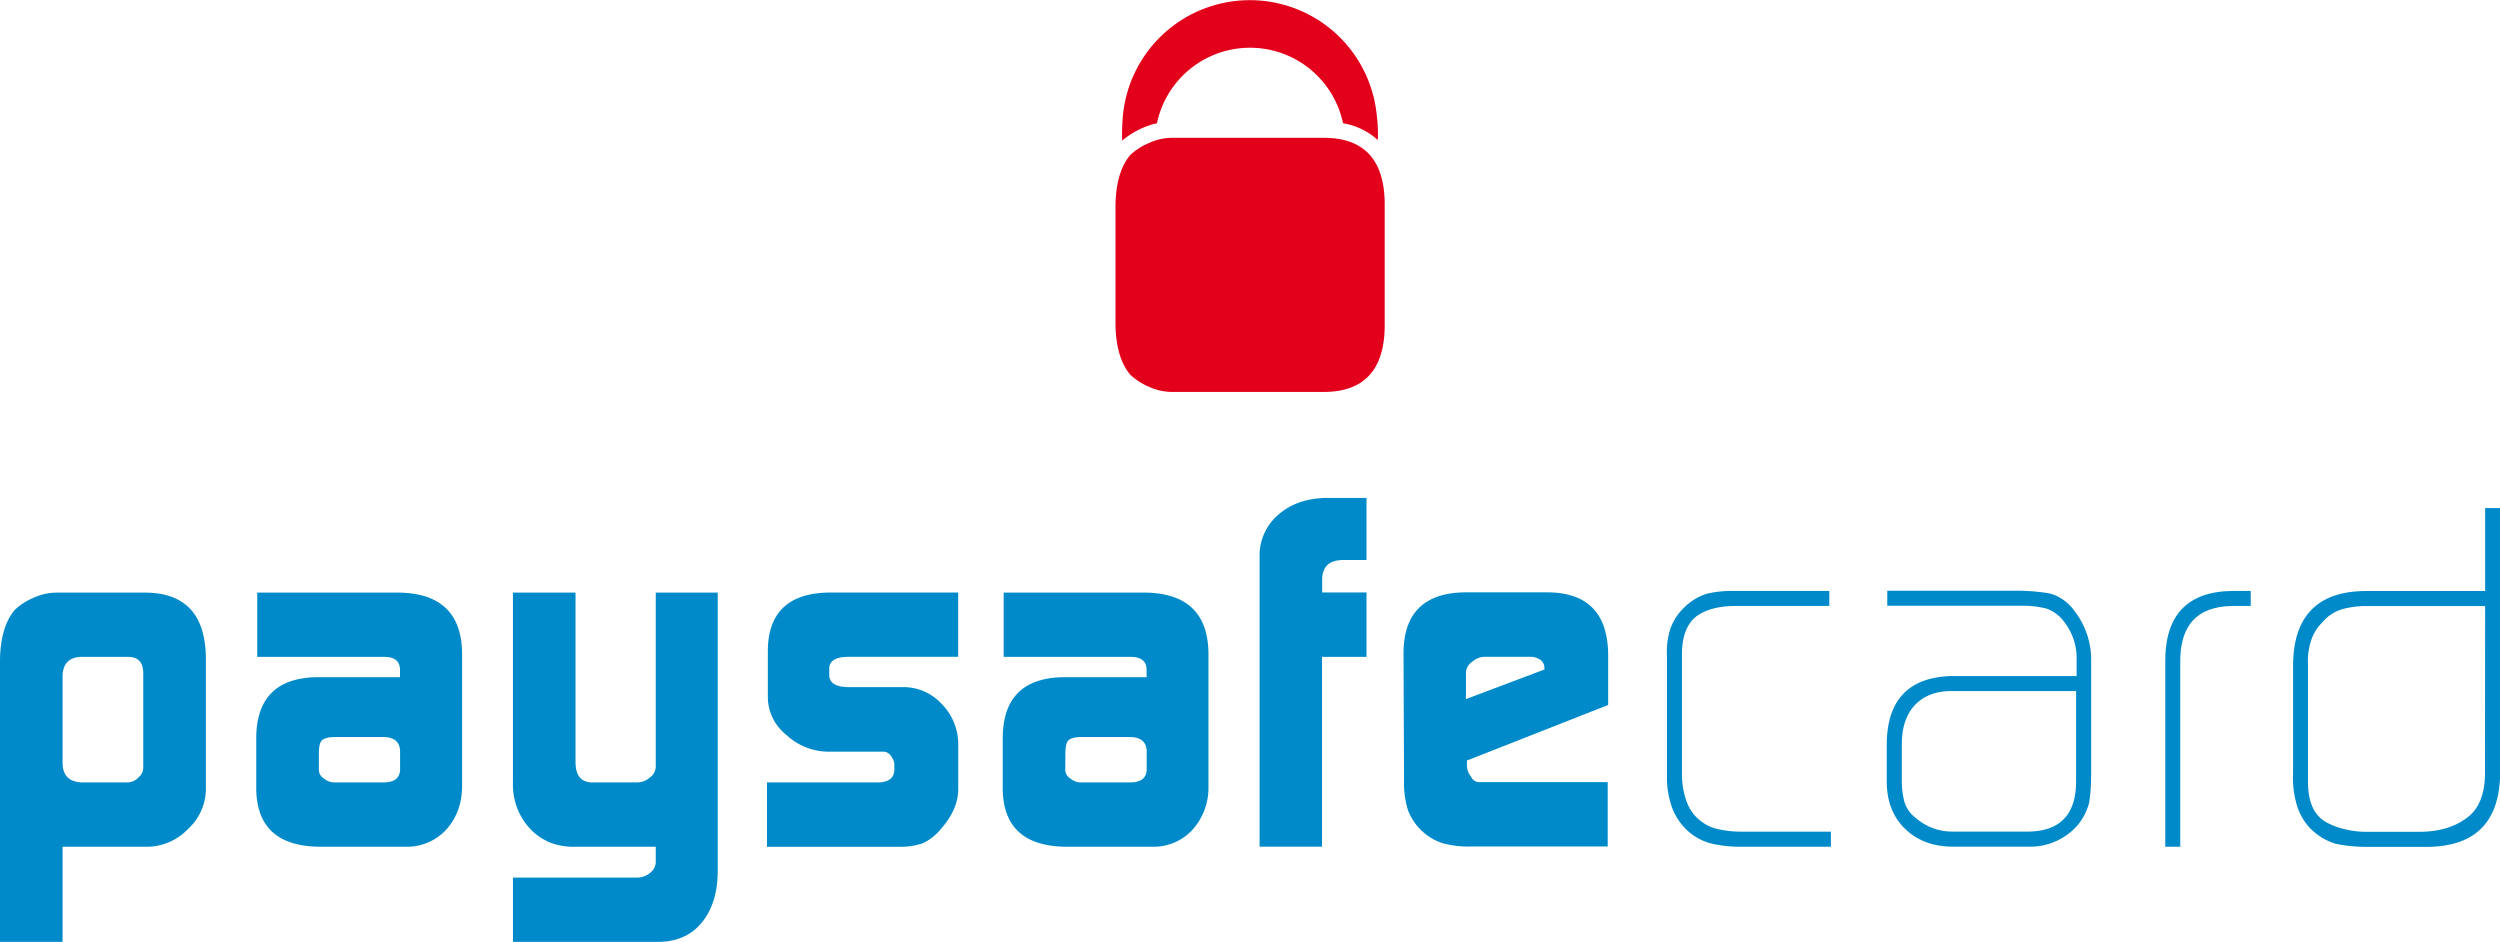
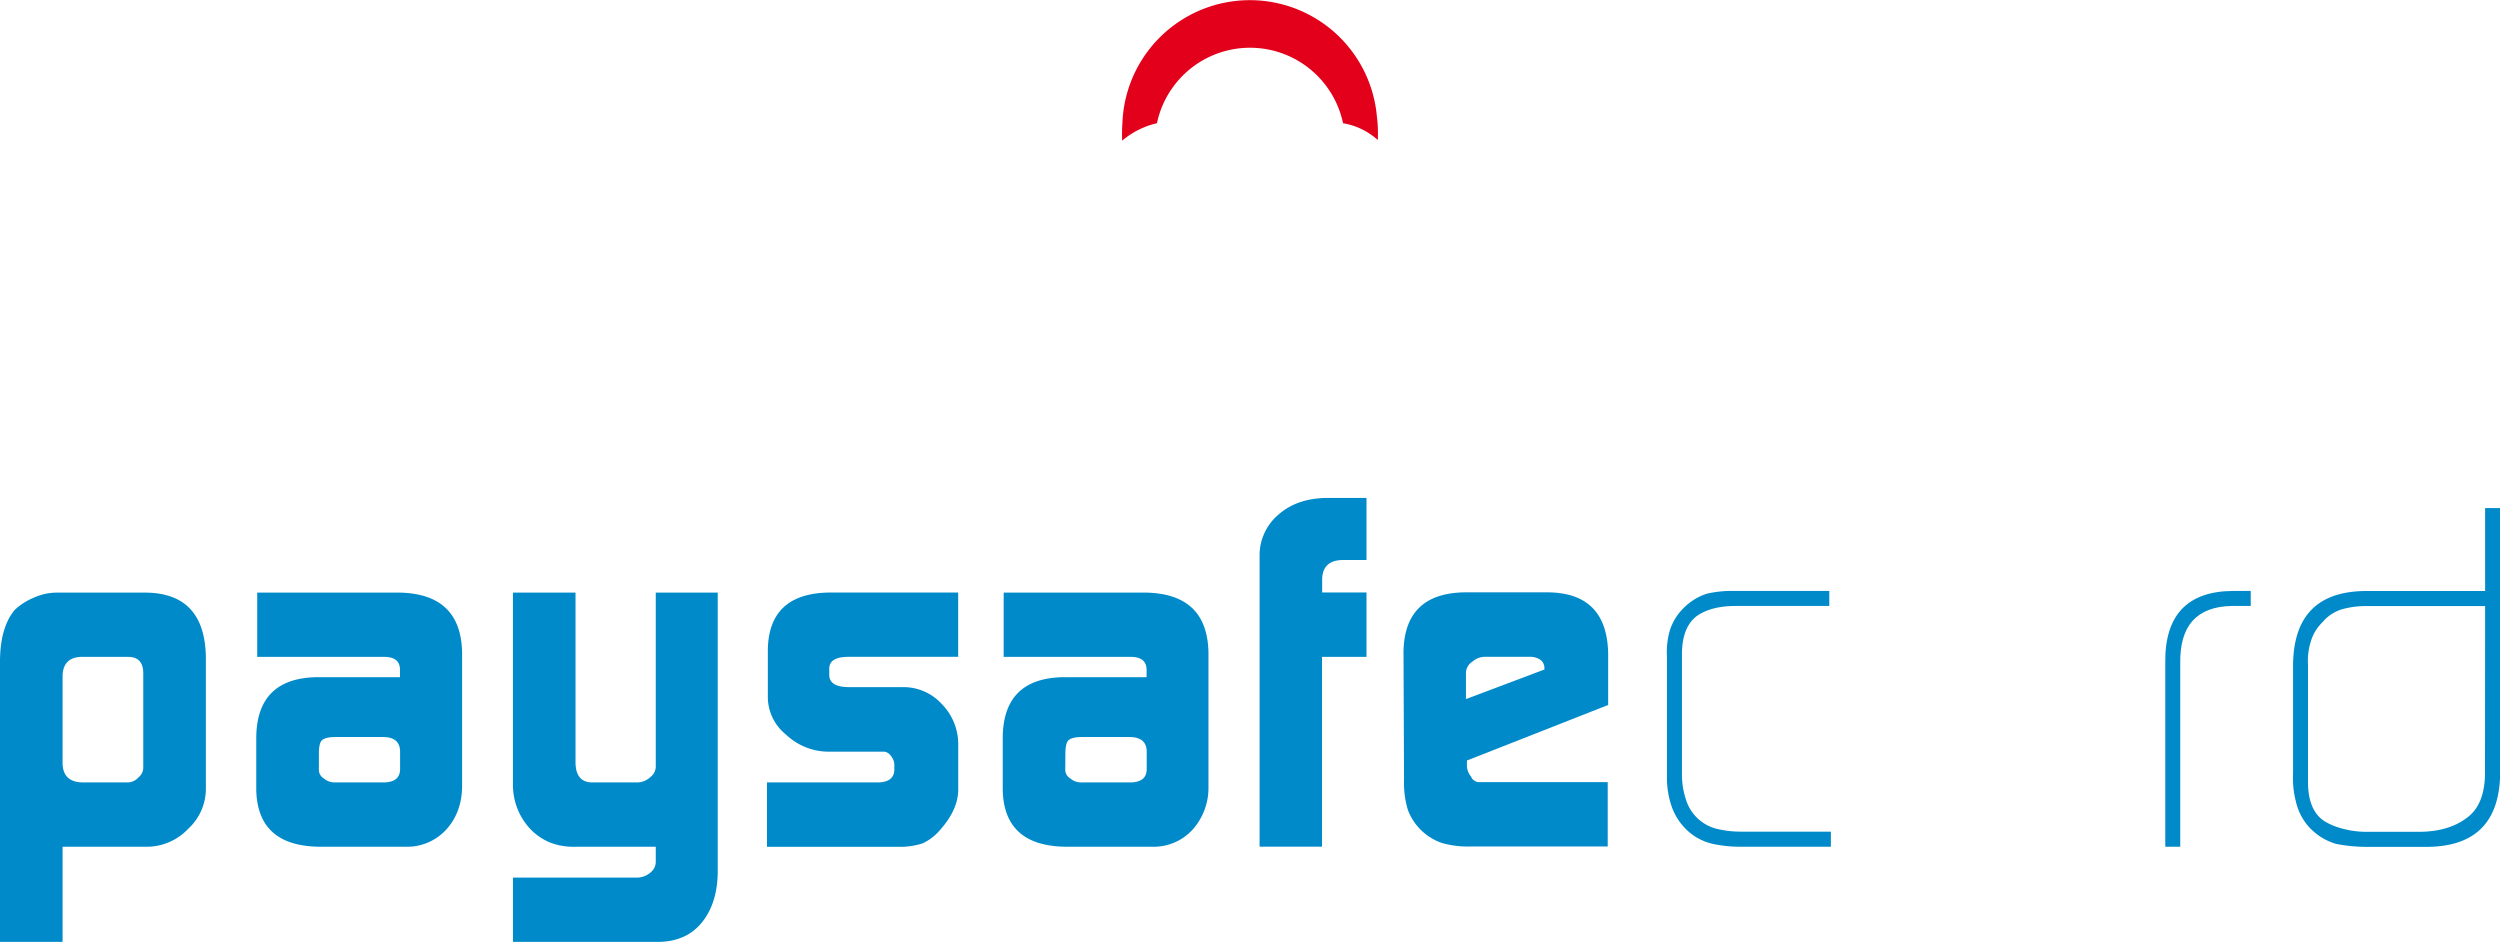
<svg xmlns="http://www.w3.org/2000/svg" viewBox="0 0 881.24 332.01">
  <defs>
    <style>.cls-1{fill:#008ac9;}.cls-2{fill:#e3001b;}</style>
  </defs>
  <path id="path2491" class="cls-1" d="M50.5,237q-.16-5.26-5-5.45H28.33c-4.07.25-6.17,2.48-6.27,6.68v30.91c.1,4.33,2.42,6.54,6.94,6.66H44.75A5.17,5.17,0,0,0,48.83,274a4.42,4.42,0,0,0,1.67-3.61ZM0,232.61Q.17,221,5.18,215a21.92,21.92,0,0,1,6.6-4.26,19.6,19.6,0,0,1,8-1.84H51.37q20.87.18,21.2,22.84v46.52a19.21,19.21,0,0,1-6.26,13.92,20.16,20.16,0,0,1-14.42,6.3H22.06V332H0v-99.4" />
  <path id="path2493" class="cls-1" d="M112.4,271.31a3.53,3.53,0,0,0,1.76,3.09,5.79,5.79,0,0,0,4,1.4h16.94c3.83,0,5.82-1.48,5.93-4.49V265c0-3.46-2-5.2-6.09-5.2H118.17c-2.21,0-3.74.37-4.59,1.06s-1.18,2.44-1.18,4.84ZM141,236.45c.11-3.39-1.86-5-5.93-4.9H90.67V208.89h50q21.86.36,22.22,21.18v47.41c-.12,6-2,10.94-5.52,14.87A18.67,18.67,0,0,1,143,298.47H112.74q-22.08-.18-22.41-20.2V260q.17-20.94,21.36-21.3H141v-2.22" />
  <path id="path2495" class="cls-1" d="M224.88,309.34a7.19,7.19,0,0,0,4.5-1.86,4.74,4.74,0,0,0,1.77-3.63v-5.38H202.91a22.89,22.89,0,0,1-8.83-1.41,20.2,20.2,0,0,1-7-4.69,22.73,22.73,0,0,1-4.76-7.49,23.71,23.71,0,0,1-1.51-9.08V208.89h22.06v59.73c0,4.79,2,7.18,5.91,7.18H224.4a6.83,6.83,0,0,0,4.81-1.85,4.7,4.7,0,0,0,1.94-3.75V208.89H253V307.6c-.12,7.31-2,13.16-5.61,17.59s-8.68,6.71-15.07,6.82h-51.5V309.34h44" />
  <path id="path2497" class="cls-1" d="M270.36,275.8h39.31c3.59-.12,5.46-1.56,5.58-4.33v-2a4.44,4.44,0,0,0-.53-1.95c-.88-1.71-2-2.56-3.24-2.56H292A21.8,21.8,0,0,1,277.13,259a17.08,17.08,0,0,1-6.47-13.06V229q.33-19.77,21.5-20.13h45.59v22.66H299.12c-4.53,0-6.81,1.39-6.81,4.17v2.19q0,4.32,7,4.32h19.43a18.24,18.24,0,0,1,13.27,6,20.14,20.14,0,0,1,5.76,13.91v16.53c-.12,4.65-2.27,9.28-6.4,13.91a18,18,0,0,1-6.14,4.71,25.22,25.22,0,0,1-8.73,1.22H270.36V275.8" />
  <path id="path2499" class="cls-1" d="M375.5,271.31a3.52,3.52,0,0,0,1.79,3.09,5.75,5.75,0,0,0,4,1.4h17c3.83,0,5.81-1.48,5.92-4.49V265c0-3.46-2.05-5.2-6.1-5.2h-16.8c-2.2,0-3.72.37-4.57,1.06s-1.2,2.44-1.2,4.84Zm28.67-34.86c.1-3.39-1.88-5-6-4.9H353.79V208.89h50q21.84.36,22.19,21.18v47.41a22.06,22.06,0,0,1-5.51,14.87,18.59,18.59,0,0,1-14.4,6.12H375.84q-22.06-.18-22.38-20.2V260q.15-20.94,21.35-21.3h29.36v-2.22" />
  <path id="path2501" class="cls-1" d="M444,196a18.75,18.75,0,0,1,6.8-14.72q6.44-5.61,16.89-5.77h14v21.89h-8.49c-4.66.11-7,2.34-7.14,6.66v4.79h15.63v22.69H466v66.9H444V196" />
  <path id="path2503" class="cls-1" d="M544.4,236v-.52a3.53,3.53,0,0,0-1.42-2.9,6.46,6.46,0,0,0-3.79-1.06H523.83a6.74,6.74,0,0,0-4.79,1.69,4.8,4.8,0,0,0-2.3,4.11v9.1Zm-27.31,32v1.41a6.1,6.1,0,0,0,1.43,4.3,3.17,3.17,0,0,0,2.87,2h45.32v22.67H518.52a33.34,33.34,0,0,1-10.24-1.23,19.63,19.63,0,0,1-12-11.64,32.58,32.58,0,0,1-1.36-10.43l-.19-45.36q.36-20.56,21.47-20.92h29.75q20.59.36,20.92,21.69V248.5l-49.77,19.57" />
  <path id="path2505" class="cls-1" d="M613.56,298.47a46.19,46.19,0,0,1-9.16-.87,19.57,19.57,0,0,1-8.73-4.08,21.1,21.1,0,0,1-6.28-8.86,30.9,30.9,0,0,1-1.79-11v-42.3a27.31,27.31,0,0,1,1-9.1,19,19,0,0,1,4.65-7.7,20.28,20.28,0,0,1,8.32-5.26,39.22,39.22,0,0,1,9.44-1h33.81v5.3h-33c-5.83,0-10.41,1.2-13.77,3.6-3.42,2.62-5.17,7.13-5.17,13.49V273a27.82,27.82,0,0,0,1.36,8.67,15.2,15.2,0,0,0,11.81,10.69,36,36,0,0,0,7.81.79h31.52v5.31H613.56" />
-   <path id="path2507" class="cls-1" d="M731.82,243.59H687.49q-8,.18-12.47,4.92t-4.63,13.21v13.5a28.56,28.56,0,0,0,.84,7.17,11.1,11.1,0,0,0,4.15,6,19.45,19.45,0,0,0,12.7,4.74h26.86c11.23-.12,16.88-6,16.88-17.77Zm5.27,30.48a54.78,54.78,0,0,1-.7,9,20.36,20.36,0,0,1-4.41,8.23,22.21,22.21,0,0,1-17.22,7.14H688.4c-6.85,0-12.4-2.05-16.7-6.12s-6.62-9.62-6.62-16.79V261.92q.33-23.07,23-23.62H732v-6a20.66,20.66,0,0,0-4.26-12.93,13.34,13.34,0,0,0-6.34-4.84,32.48,32.48,0,0,0-8.24-1h-47.9v-5.3h45.41a68.41,68.41,0,0,1,11.31.87,13.15,13.15,0,0,1,4.8,2,15.48,15.48,0,0,1,4.35,4.11,28.19,28.19,0,0,1,6,18.14v40.64" />
  <path id="path2509" class="cls-1" d="M786.66,213.6q-18.43.35-18.13,20.14v64.73h-5.28v-64.7q-.37-25.49,24.26-25.47h5.87v5.3h-6.72" />
  <path id="path2511" class="cls-1" d="M876,213.63H834.17a31.78,31.78,0,0,0-8.13,1,14.28,14.28,0,0,0-7.31,4.63,15.71,15.71,0,0,0-4.17,6.83,22.91,22.91,0,0,0-1,8.23v41.27c0,6.86,2,11.53,6,14a24.28,24.28,0,0,0,6.62,2.62,31.68,31.68,0,0,0,8.15,1h18.27c6.83,0,12.41-1.57,16.7-4.74,4.31-3,6.5-8.1,6.65-15.41Zm5.28,59.78q-.71,25.62-27.11,25.1H834.54a54,54,0,0,1-11.11-1.05,21,21,0,0,1-9.69-6.13,20.32,20.32,0,0,1-4.44-8.76,33.05,33.05,0,0,1-1-9.89V234.17q.33-26,26.22-25.84H876V179.09h5.28v94.32" />
  <path id="path2513" class="cls-2" d="M402.62,45.17a27.11,27.11,0,0,1,5.2-1.73,33.52,33.52,0,0,1,65.6,0,24.06,24.06,0,0,1,12.25,5.93,48.88,48.88,0,0,0-.33-8.38,44.95,44.95,0,0,0-89.68,2.12,62.79,62.79,0,0,0-.11,6.48,28.59,28.59,0,0,1,7.07-4.43" />
-   <path id="path2515" class="cls-2" d="M466.87,48.58H413a19.56,19.56,0,0,0-8,1.84,22.33,22.33,0,0,0-6.62,4.25c-3.34,4-5.05,9.9-5.17,17.63v42.12c.12,7.75,1.83,13.62,5.17,17.62a22,22,0,0,0,6.62,4.29,19.86,19.86,0,0,0,8,1.83h53.89q20.86-.18,21.21-22.85V71.42q-.33-22.68-21.21-22.84" />
</svg>